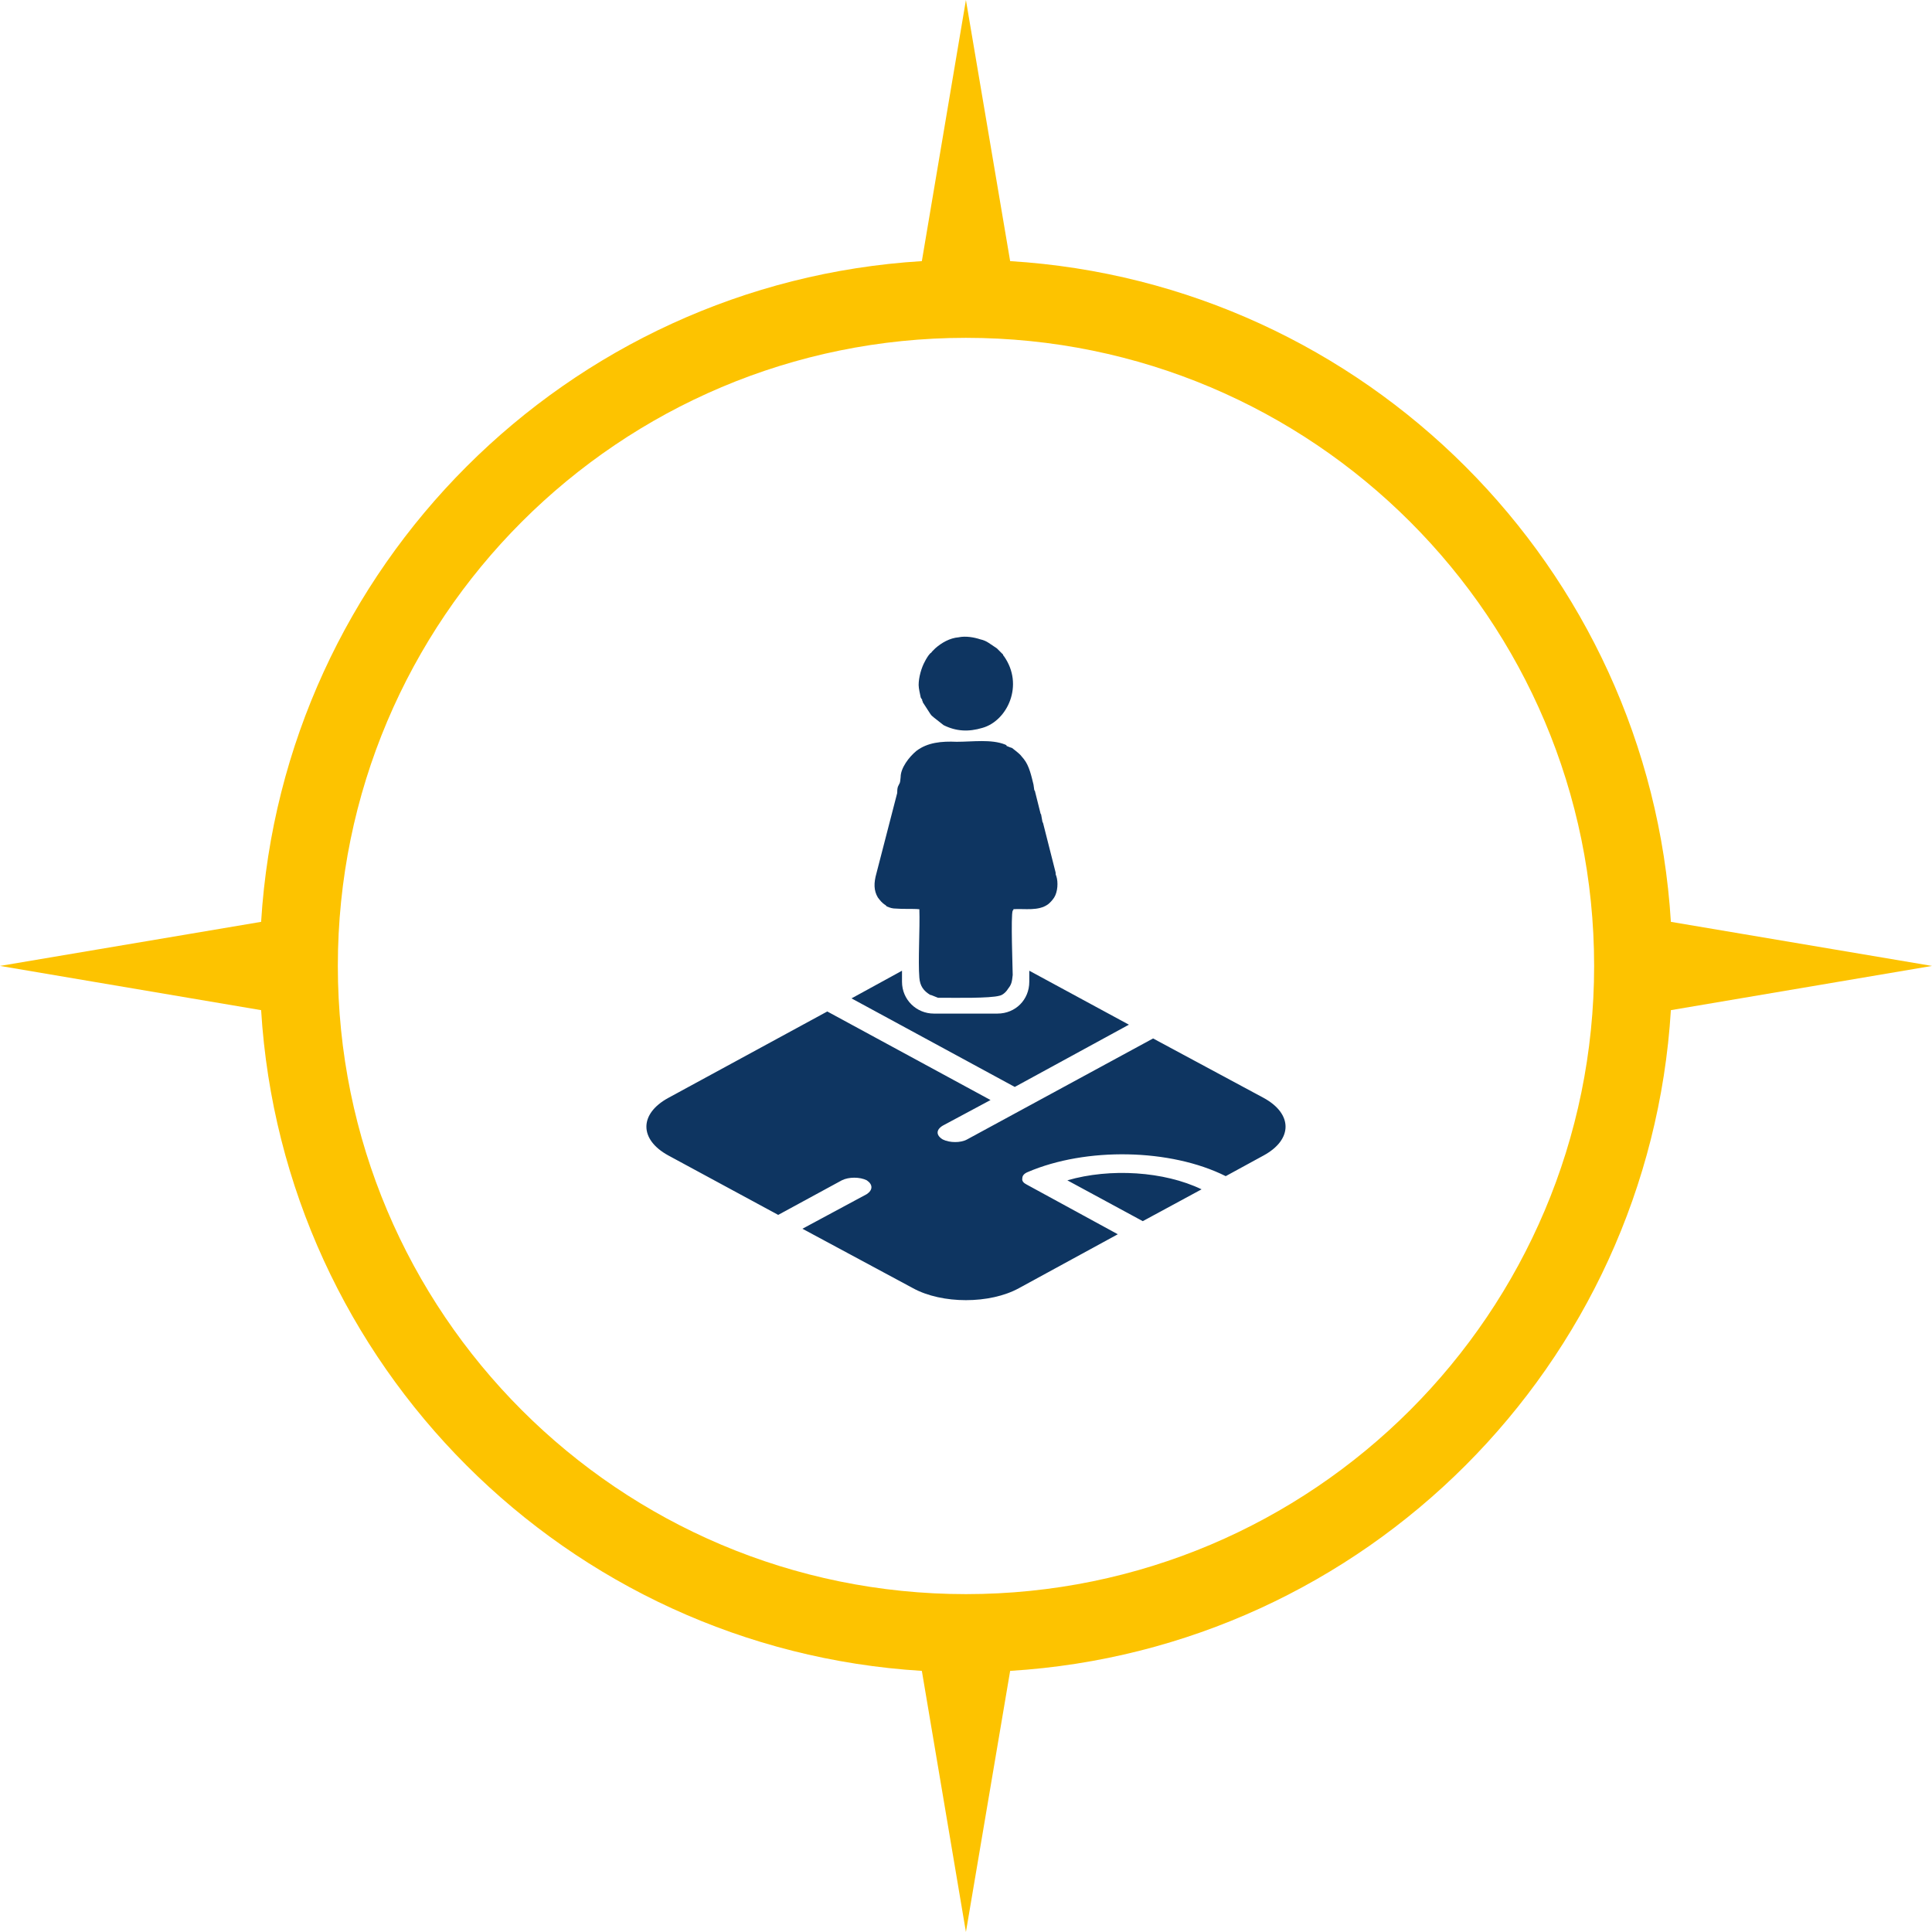
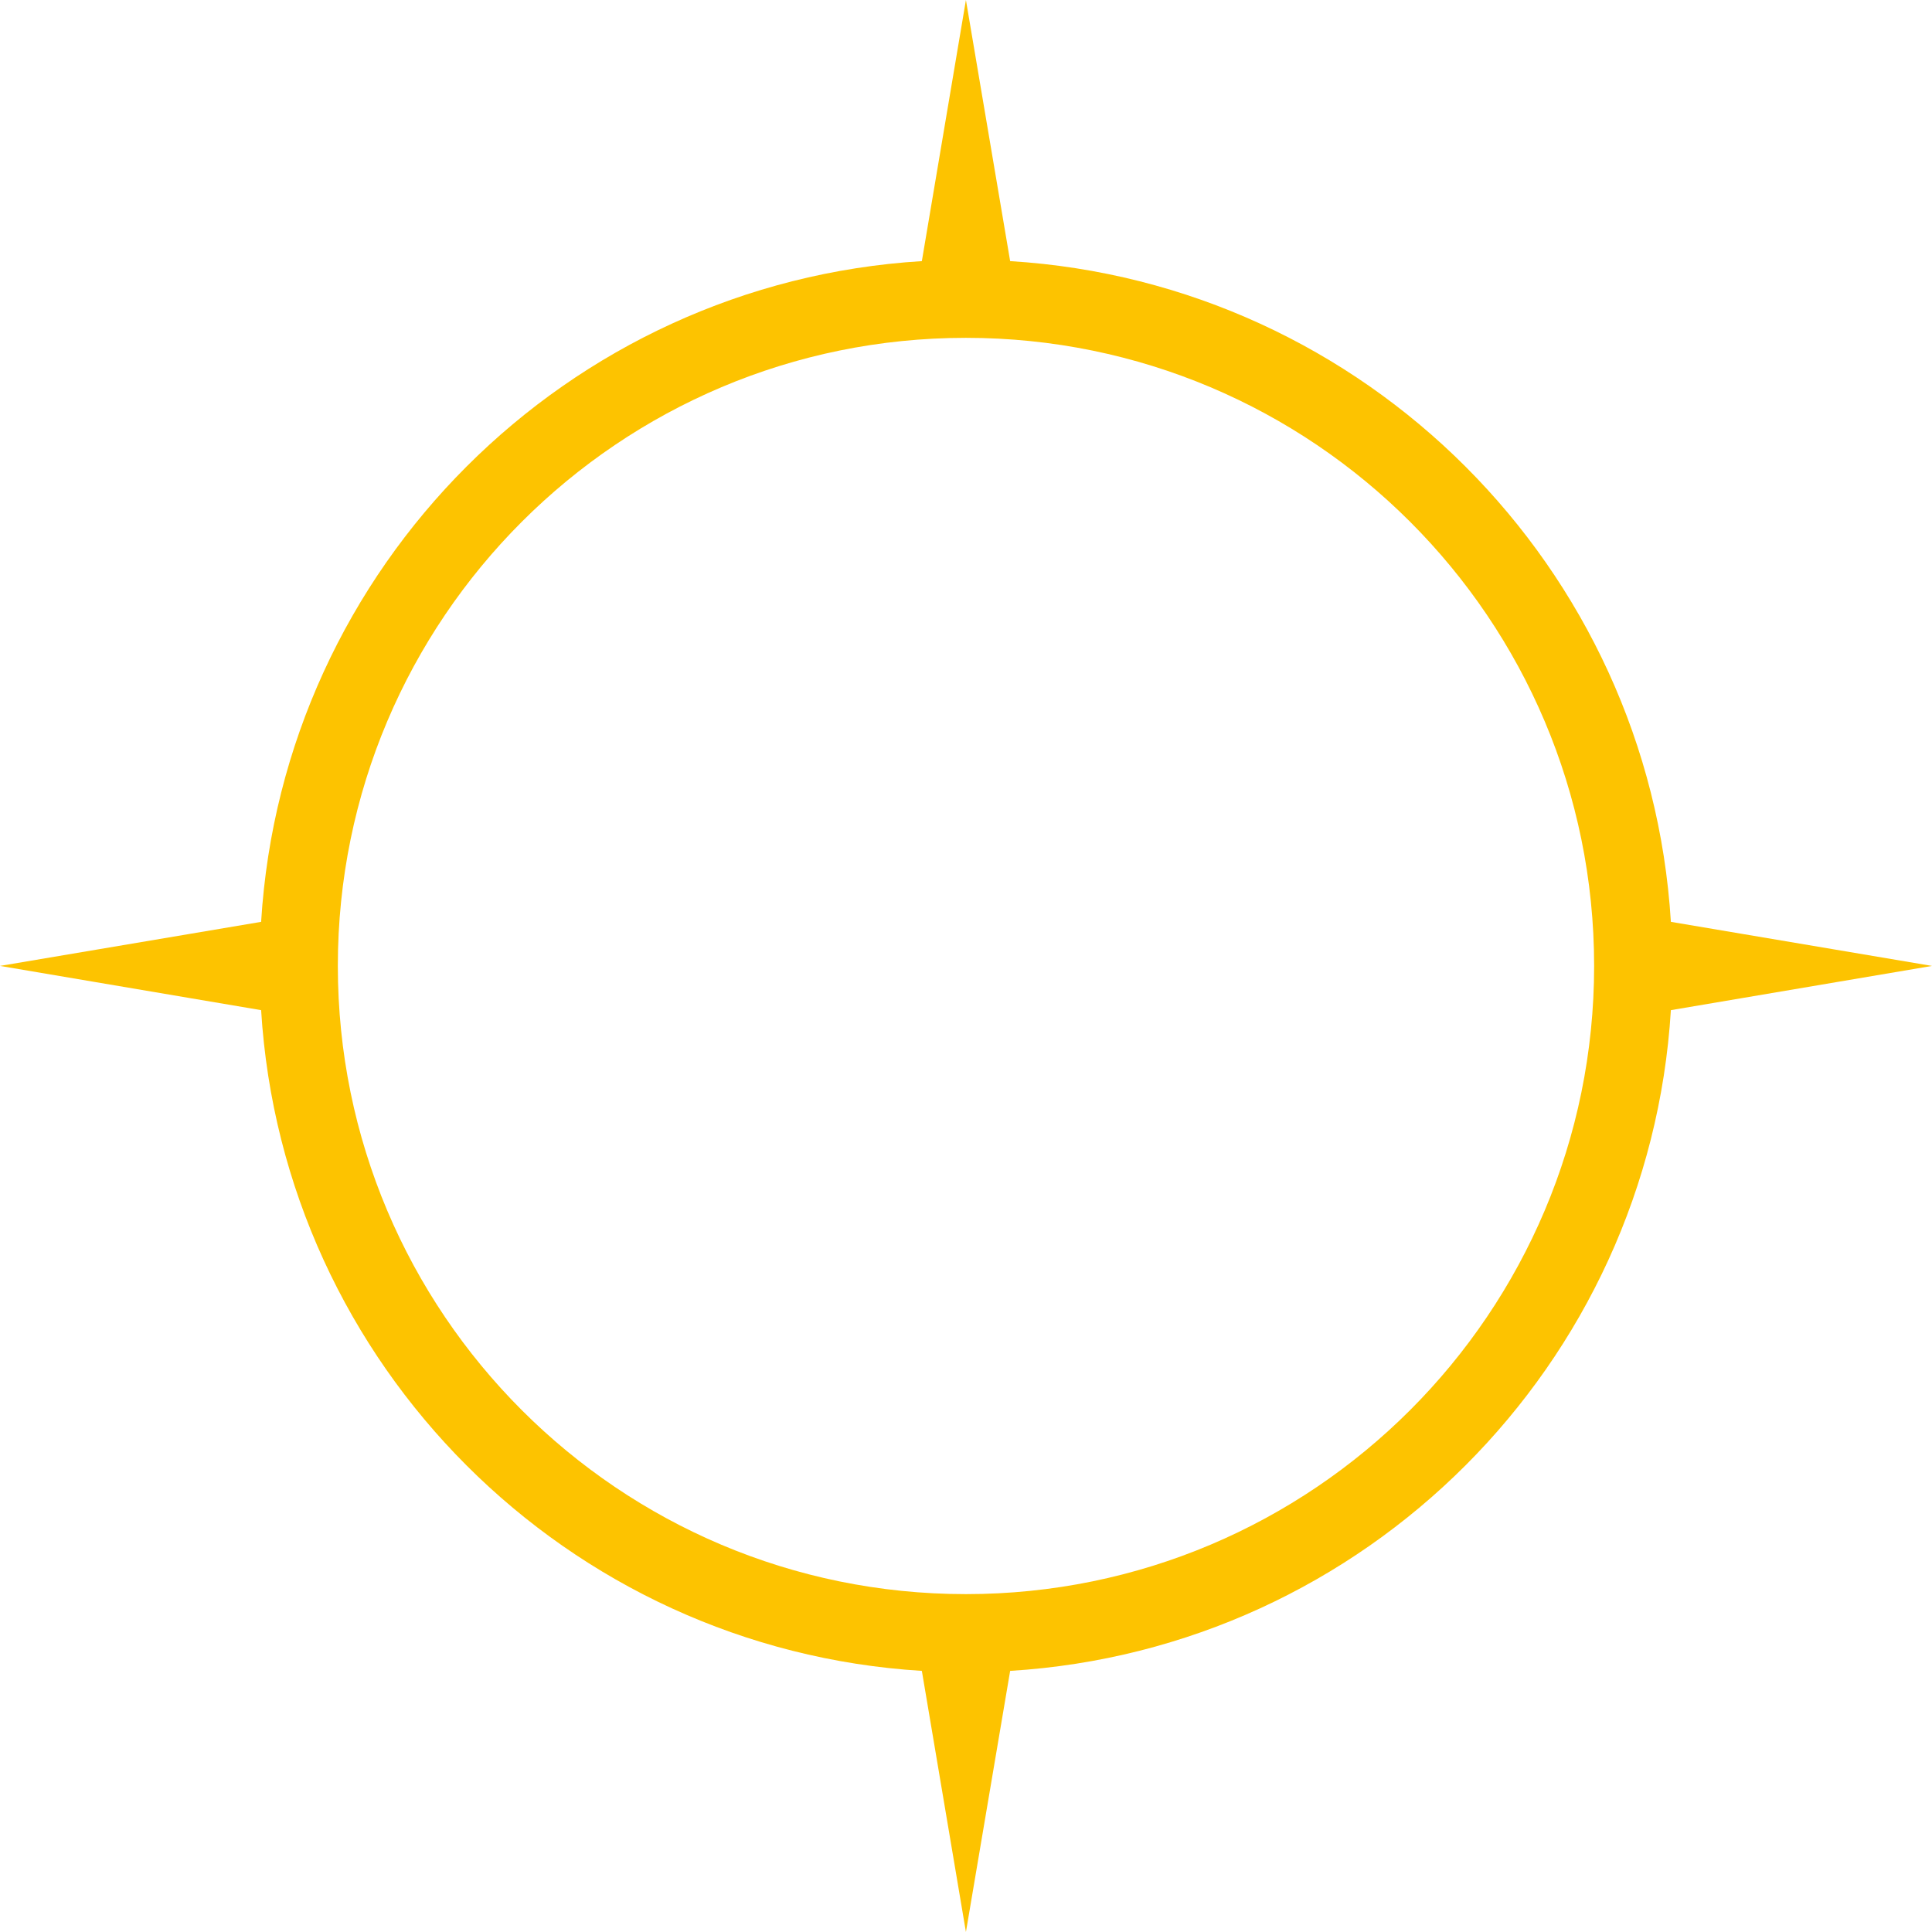
<svg xmlns="http://www.w3.org/2000/svg" id="Ebene_2" data-name="Ebene 2" viewBox="0 0 512 512">
  <g id="Ebene_1-2" data-name="Ebene 1">
    <g>
      <path d="M267.7,69.2c94.07,5.78,169.32,81.03,175.1,175.1l69.2,11.68-69.2,11.72c-5.78,94.07-81.03,169.32-175.1,175.1l-11.72,69.2-11.68-69.2c-94.07-5.78-169.32-81.03-175.1-175.1L0,255.98l69.2-11.68c5.78-94.07,81.03-169.32,175.1-175.1L255.98,0l11.72,69.2ZM255.98,89.53c91.95,0,166.48,74.53,166.48,166.45s-74.53,166.48-166.48,166.48-166.45-74.53-166.45-166.48S164.07,89.53,255.98,89.53h0Z" fill="#fdc300" fill-rule="evenodd" />
      <g>
-         <path d="M241.98,341.4l-29.33-15.77,17.05-9.17c1.65-1.1,1.65-2.57,0-3.67h0c-1.83-.92-4.77-.92-6.6,0l-16.87,9.17-29.15-15.77c-7.7-4.22-7.7-11,0-15.22l42.16-22.92,43.26,23.47-12.65,6.78c-1.83,1.1-1.83,2.57,0,3.67,1.83.92,4.77.92,6.42,0l49.31-26.77,29.33,15.77c7.7,4.22,7.7,11,0,15.22l-10.08,5.5c-14.67-7.33-37.03-7.7-52.43-1.1-.92.37-1.47.92-1.47,1.65-.18.73.37,1.28,1.1,1.65l24.2,13.2-26.22,14.3c-7.7,4.22-20.35,4.22-28.05,0h0ZM318.42,315.18c-9.9-4.77-24.2-5.68-35.56-2.38l19.98,10.82,15.58-8.43ZM225.66,264.58l13.38-7.33v2.93c0,4.77,3.85,8.43,8.43,8.43h16.87c4.77,0,8.43-3.67,8.43-8.43v-2.93l26.4,14.3-30.25,16.5-43.26-23.47Z" fill="#0e3561" fill-rule="evenodd" />
-         <path d="M268.56,240.94c3.12-.18,6.6.55,9.17-1.28q.92-.73,1.65-1.83c.92-1.47,1.1-4.03.55-5.68-.18-.37-.18-.55-.18-.92l-3.3-13.02c0-.18,0,0-.18-.37l-.37-2.02q-.18-.18-.18-.37l-1.47-5.87c-.18-.37,0,.37-.18-.37l-.18-1.28c-.55-2.2-1.1-4.95-2.57-6.78l-.92-1.1c-.55-.55-1.47-1.28-2.2-1.83l-.55-.18h0l-.92-.37v-.18l-.37-.18c-3.67-1.47-8.62-.73-12.83-.73-4.03-.18-7.7.18-10.63,2.38-2.02,1.65-4.22,4.58-4.22,6.97-.18,2.02-.18,1.28-.73,2.57-.18.55-.18,1.28-.18,1.65l-5.5,21.27c-.73,2.57-.73,4.58.37,6.42.55.73,1.1,1.47,2.02,2.02l.37.37c.92.37,1.47.55,2.38.55,2.02.18,4.4,0,6.23.18.18,5.13-.37,13.75,0,18.15.18,2.2,1.1,3.48,2.93,4.58h.18l1.83.73h1.1c3.48,0,12.65.18,15.22-.55.92-.18,1.83-1.1,2.38-2.02.73-.92.92-1.65,1.1-3.48,0-1.28-.55-15.95,0-17.05l.18-.18v-.18h0Z" fill="#0e3561" fill-rule="evenodd" />
-         <path d="M254.08,168.89c-2.38.18-4.58,1.47-6.23,2.93q-.37.37-.73.73c-.37.37-.18.37-.55.55-.55.55-1.1,1.47-1.47,2.2-.92,1.65-1.65,4.22-1.65,6.23,0,.92.37,2.38.55,3.3q.18.37.37.55c0,.18,0,.37.18.55v.18l2.02,3.12c.37.55.55.55.92.92l2.57,2.02c3.3,1.65,6.6,1.83,10.27.73,6.6-1.83,11.18-11.37,5.68-19.07l-.18-.18h0v-.18c-.73-.73-.92-.92-1.65-1.65l-2.2-1.47c-.55-.37-1.28-.73-2.2-.92-1.65-.55-3.85-.92-5.68-.55h0Z" fill="#0e3561" fill-rule="evenodd" />
-       </g>
+         </g>
    </g>
  </g>
</svg>